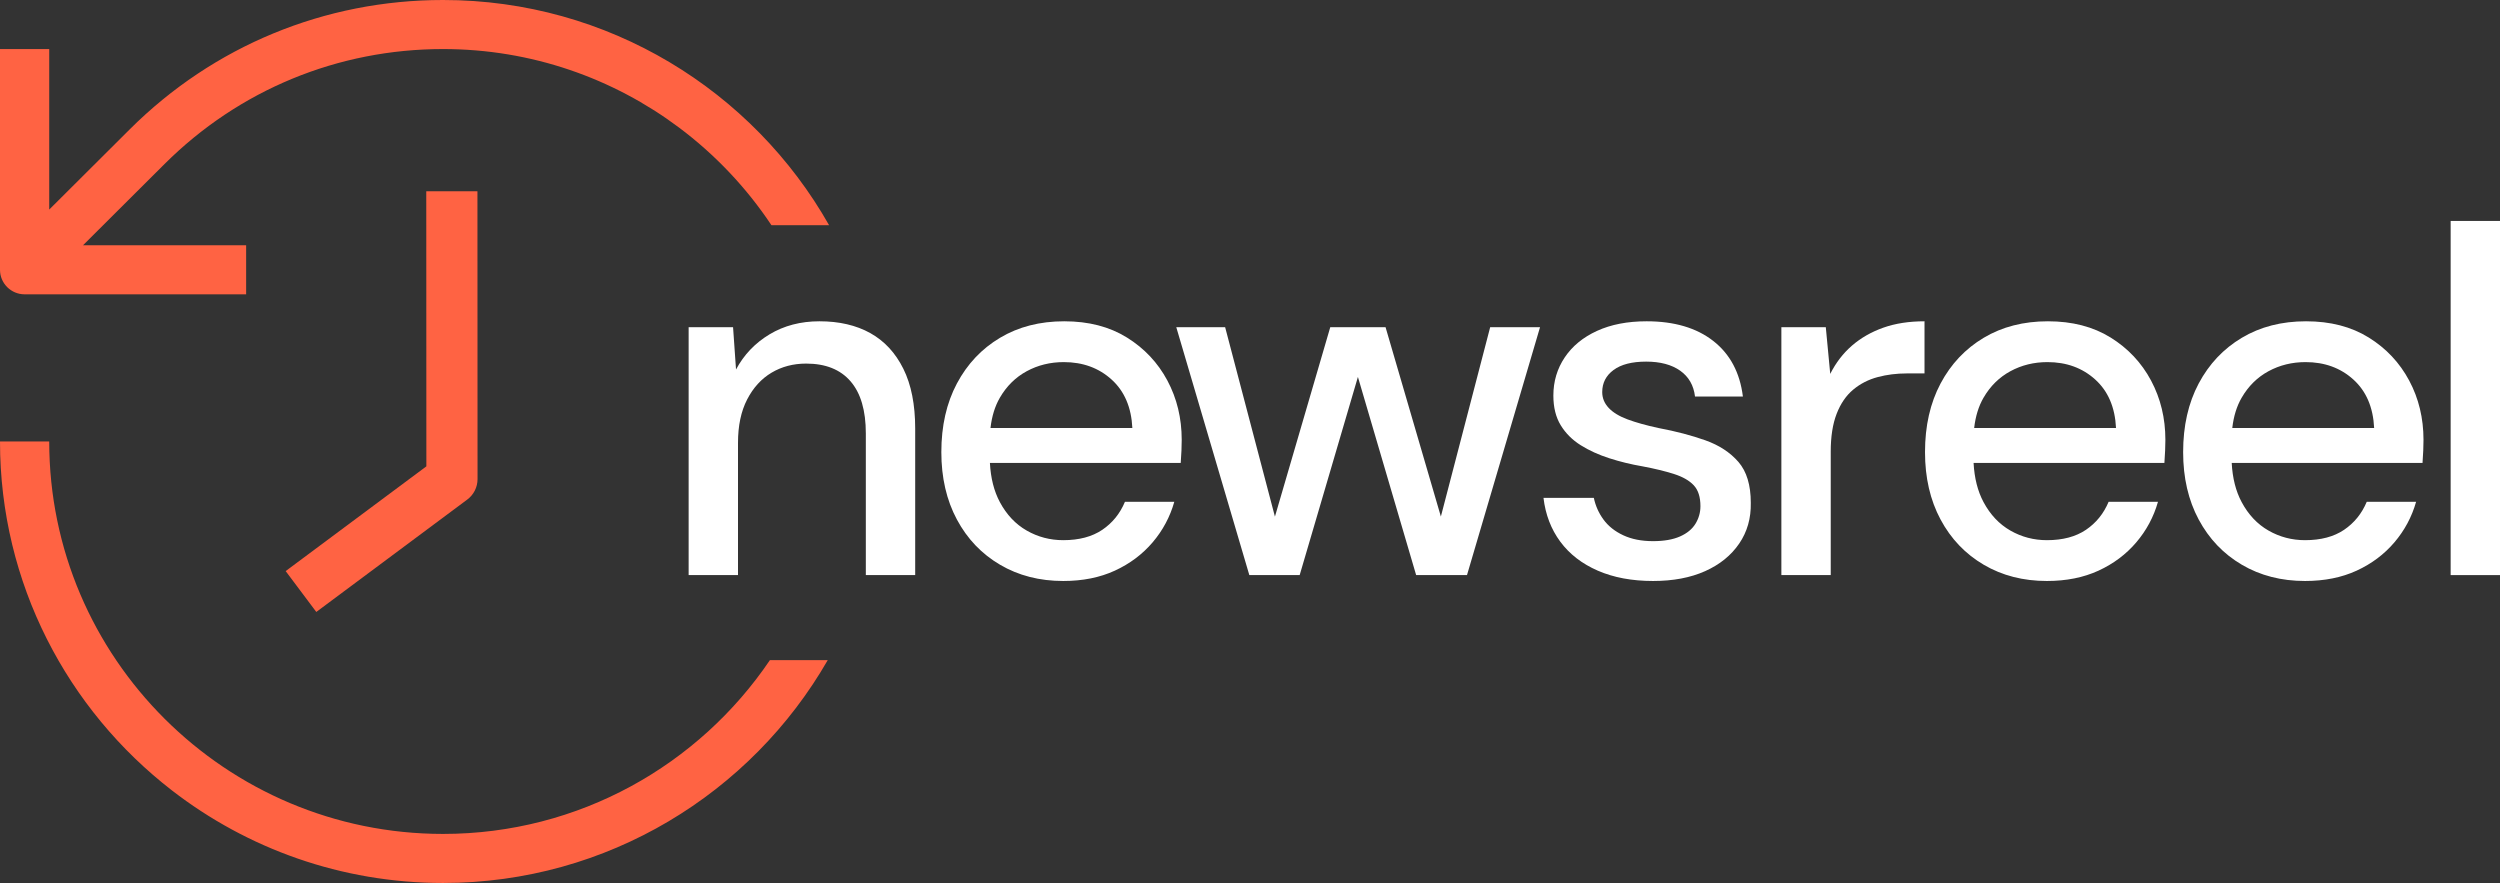
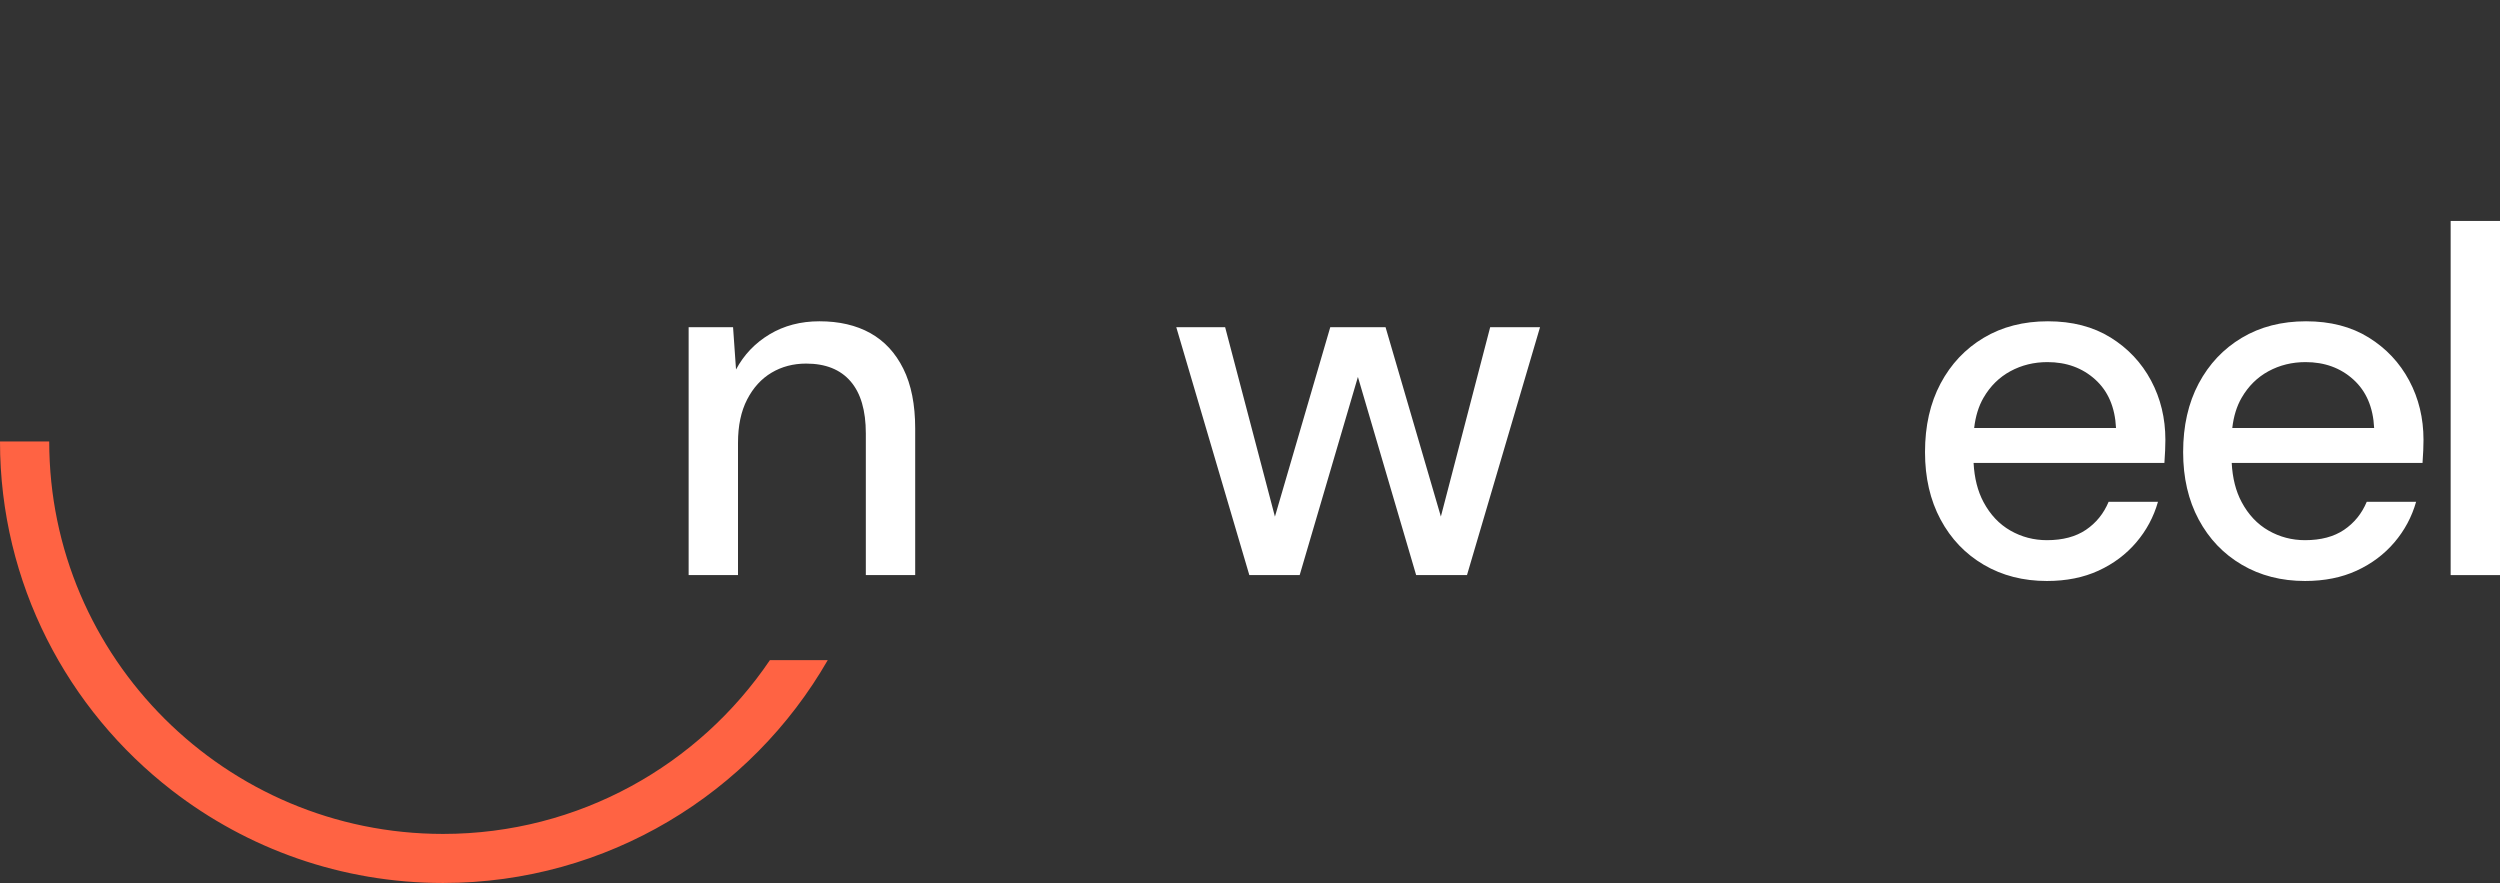
<svg xmlns="http://www.w3.org/2000/svg" width="235" height="83" viewBox="0 0 235 83" fill="none">
  <rect x="0" y="0" width="235" height="83" fill="#333333" stroke="none" />
-   <path d="M29.731 57.524L43.923 46.958C44.532 46.506 44.889 45.793 44.889 45.037L44.88 17.976L40.069 17.978L40.078 43.837L26.852 53.682L29.731 57.524Z" fill="#FF6343" />
  <path d="M41.646 78.389C21.234 78.389 4.627 61.841 4.627 41.5H0C0 54.83 6.34 66.71 16.172 74.307C23.219 79.753 32.058 83 41.646 83C57.109 83 70.623 74.555 77.806 62.055H72.369C65.715 71.9 54.427 78.389 41.646 78.389Z" fill="#FF6343" />
-   <path d="M41.646 0C30.523 0 20.064 4.317 12.198 12.155L4.627 19.699V4.611H0V25.361C0 26.634 1.037 27.667 2.314 27.667H23.137V23.056H9.791L7.803 23.055L15.469 15.416C22.462 8.449 31.759 4.611 41.646 4.611C49.958 4.611 57.636 7.358 63.821 11.985C67.217 14.526 70.162 17.634 72.514 21.166H77.933C70.783 8.544 57.2 2.94167e-05 41.646 0Z" fill="#FF6343" />
  <path d="M81.806 31.31C80.476 30.571 78.883 30.201 77.027 30.201C75.264 30.201 73.702 30.61 72.341 31.426C70.98 32.243 69.929 33.345 69.186 34.732L68.908 30.756H64.732V54.058H69.372V41.621C69.372 40.019 69.658 38.662 70.23 37.552C70.802 36.443 71.568 35.603 72.527 35.032C73.485 34.462 74.568 34.177 75.775 34.177C77.599 34.177 78.991 34.732 79.95 35.842C80.909 36.951 81.388 38.585 81.388 40.742V54.058H86.028V40.28C86.028 38.03 85.657 36.158 84.914 34.662C84.172 33.168 83.135 32.05 81.806 31.31Z" fill="white" />
-   <path d="M105.931 31.727C104.291 30.709 102.328 30.201 100.039 30.201C97.75 30.201 95.739 30.717 94.007 31.75C92.275 32.783 90.922 34.216 89.948 36.05C88.974 37.884 88.486 40.034 88.486 42.499C88.486 44.904 88.974 47.015 89.948 48.834C90.922 50.653 92.275 52.07 94.007 53.087C95.739 54.105 97.719 54.613 99.946 54.613C101.771 54.613 103.387 54.289 104.794 53.642C106.201 52.995 107.384 52.109 108.344 50.984C109.302 49.859 109.983 48.587 110.385 47.169H105.745C105.281 48.279 104.57 49.157 103.611 49.805C102.652 50.452 101.431 50.776 99.946 50.776C98.709 50.776 97.564 50.475 96.513 49.874C95.461 49.273 94.618 48.379 93.984 47.192C93.437 46.169 93.127 44.943 93.052 43.517H110.988C111.018 43.085 111.042 42.692 111.058 42.338C111.073 41.984 111.081 41.652 111.081 41.344C111.081 39.309 110.632 37.453 109.735 35.772C108.838 34.093 107.57 32.744 105.931 31.727ZM93.106 40.234C93.231 39.136 93.523 38.187 93.984 37.39C94.618 36.297 95.461 35.464 96.513 34.894C97.564 34.324 98.724 34.038 99.992 34.038C101.786 34.038 103.287 34.586 104.493 35.68C105.699 36.774 106.348 38.292 106.441 40.234H93.106Z" fill="white" />
  <path d="M135.442 48.555L130.242 30.756H125.045L119.843 48.562L115.163 30.756H110.57L117.437 54.059H122.169L127.644 35.432L133.118 54.059H137.897L144.763 30.756H140.077L135.442 48.555Z" fill="white" />
-   <path d="M160.306 41.39C159.006 40.928 157.537 40.542 155.898 40.234C154.753 39.987 153.787 39.718 152.998 39.425C152.209 39.132 151.614 38.77 151.212 38.338C150.81 37.907 150.609 37.413 150.609 36.859C150.609 35.996 150.964 35.303 151.676 34.778C152.387 34.254 153.408 33.992 154.738 33.992C156.068 33.992 157.135 34.277 157.939 34.847C158.743 35.418 159.207 36.227 159.331 37.275H163.832C163.553 35.025 162.625 33.283 161.048 32.05C159.47 30.818 157.383 30.201 154.784 30.201C152.99 30.201 151.436 30.501 150.122 31.102C148.807 31.703 147.794 32.536 147.083 33.599C146.371 34.662 146.016 35.857 146.016 37.182C146.016 38.292 146.248 39.225 146.712 39.98C147.175 40.735 147.802 41.359 148.591 41.852C149.379 42.346 150.276 42.754 151.281 43.077C152.286 43.401 153.33 43.655 154.413 43.84C155.557 44.056 156.539 44.295 157.359 44.557C158.178 44.819 158.798 45.174 159.215 45.62C159.633 46.068 159.841 46.723 159.841 47.585C159.841 48.171 159.686 48.718 159.378 49.227C159.068 49.735 158.581 50.136 157.916 50.429C157.25 50.722 156.408 50.868 155.387 50.868C154.304 50.868 153.369 50.683 152.581 50.313C151.792 49.943 151.173 49.451 150.725 48.834C150.276 48.218 149.974 47.539 149.82 46.8H145.088C145.274 48.371 145.799 49.743 146.665 50.914C147.531 52.086 148.707 52.995 150.191 53.642C151.676 54.289 153.408 54.613 155.388 54.613C157.274 54.613 158.905 54.305 160.282 53.688C161.658 53.072 162.725 52.209 163.483 51.099C164.241 49.99 164.604 48.711 164.574 47.262C164.574 45.597 164.187 44.319 163.414 43.424C162.64 42.531 161.604 41.852 160.306 41.39Z" fill="white" />
-   <path d="M174.084 32.489C173.249 33.214 172.568 34.1 172.042 35.148L171.625 30.756H167.449V54.058H172.089V42.453C172.089 41.036 172.274 39.849 172.646 38.893C173.017 37.938 173.534 37.182 174.2 36.627C174.864 36.073 175.63 35.68 176.496 35.448C177.362 35.217 178.275 35.102 179.234 35.102H180.904V30.201C179.45 30.201 178.159 30.402 177.03 30.802C175.9 31.203 174.919 31.766 174.084 32.489Z" fill="white" />
  <path d="M198.396 31.727C196.756 30.709 194.792 30.201 192.504 30.201C190.215 30.201 188.204 30.717 186.472 31.75C184.74 32.783 183.387 34.216 182.413 36.05C181.438 37.884 180.951 40.034 180.951 42.499C180.951 44.904 181.438 47.015 182.413 48.834C183.387 50.653 184.74 52.07 186.472 53.087C188.204 54.105 190.184 54.613 192.411 54.613C194.235 54.613 195.851 54.289 197.259 53.642C198.666 52.995 199.849 52.109 200.808 50.984C201.767 49.859 202.447 48.587 202.85 47.169H198.21C197.746 48.279 197.034 49.157 196.076 49.805C195.117 50.452 193.896 50.776 192.411 50.776C191.173 50.776 190.029 50.475 188.977 49.874C187.926 49.273 187.083 48.379 186.449 47.192C185.902 46.169 185.592 44.943 185.517 43.517H203.453C203.483 43.085 203.506 42.692 203.522 42.338C203.538 41.984 203.546 41.652 203.546 41.344C203.546 39.309 203.097 37.453 202.2 35.772C201.303 34.093 200.035 32.744 198.396 31.727ZM185.571 40.234C185.696 39.136 185.988 38.187 186.449 37.39C187.083 36.297 187.926 35.464 188.978 34.894C190.029 34.324 191.188 34.038 192.457 34.038C194.251 34.038 195.751 34.586 196.957 35.68C198.164 36.774 198.813 38.292 198.906 40.234H185.571Z" fill="white" />
  <path d="M222.66 31.727C221.02 30.709 219.056 30.201 216.767 30.201C214.478 30.201 212.468 30.717 210.736 31.75C209.003 32.783 207.651 34.216 206.676 36.05C205.702 37.884 205.215 40.034 205.215 42.499C205.215 44.904 205.702 47.015 206.676 48.834C207.651 50.653 209.003 52.07 210.736 53.087C212.468 54.105 214.448 54.613 216.674 54.613C218.499 54.613 220.115 54.289 221.523 53.642C222.93 52.995 224.113 52.109 225.072 50.984C226.03 49.859 226.711 48.587 227.114 47.169H222.474C222.01 48.279 221.298 49.157 220.34 49.805C219.381 50.452 218.159 50.776 216.674 50.776C215.437 50.776 214.292 50.475 213.241 49.874C212.189 49.273 211.346 48.379 210.713 47.192C210.165 46.169 209.856 44.943 209.781 43.517H227.717C227.747 43.085 227.77 42.692 227.786 42.338C227.801 41.984 227.809 41.652 227.809 41.344C227.809 39.309 227.361 37.453 226.464 35.772C225.566 34.093 224.299 32.744 222.66 31.727ZM209.834 40.234C209.96 39.136 210.251 38.187 210.713 37.39C211.346 36.297 212.189 35.464 213.241 34.894C214.292 34.324 215.452 34.038 216.721 34.038C218.514 34.038 220.015 34.586 221.221 35.68C222.428 36.774 223.077 38.292 223.17 40.234H209.834Z" fill="white" />
  <path d="M235.001 20.769H230.361V54.059H235.001V20.769Z" fill="white" />
</svg>